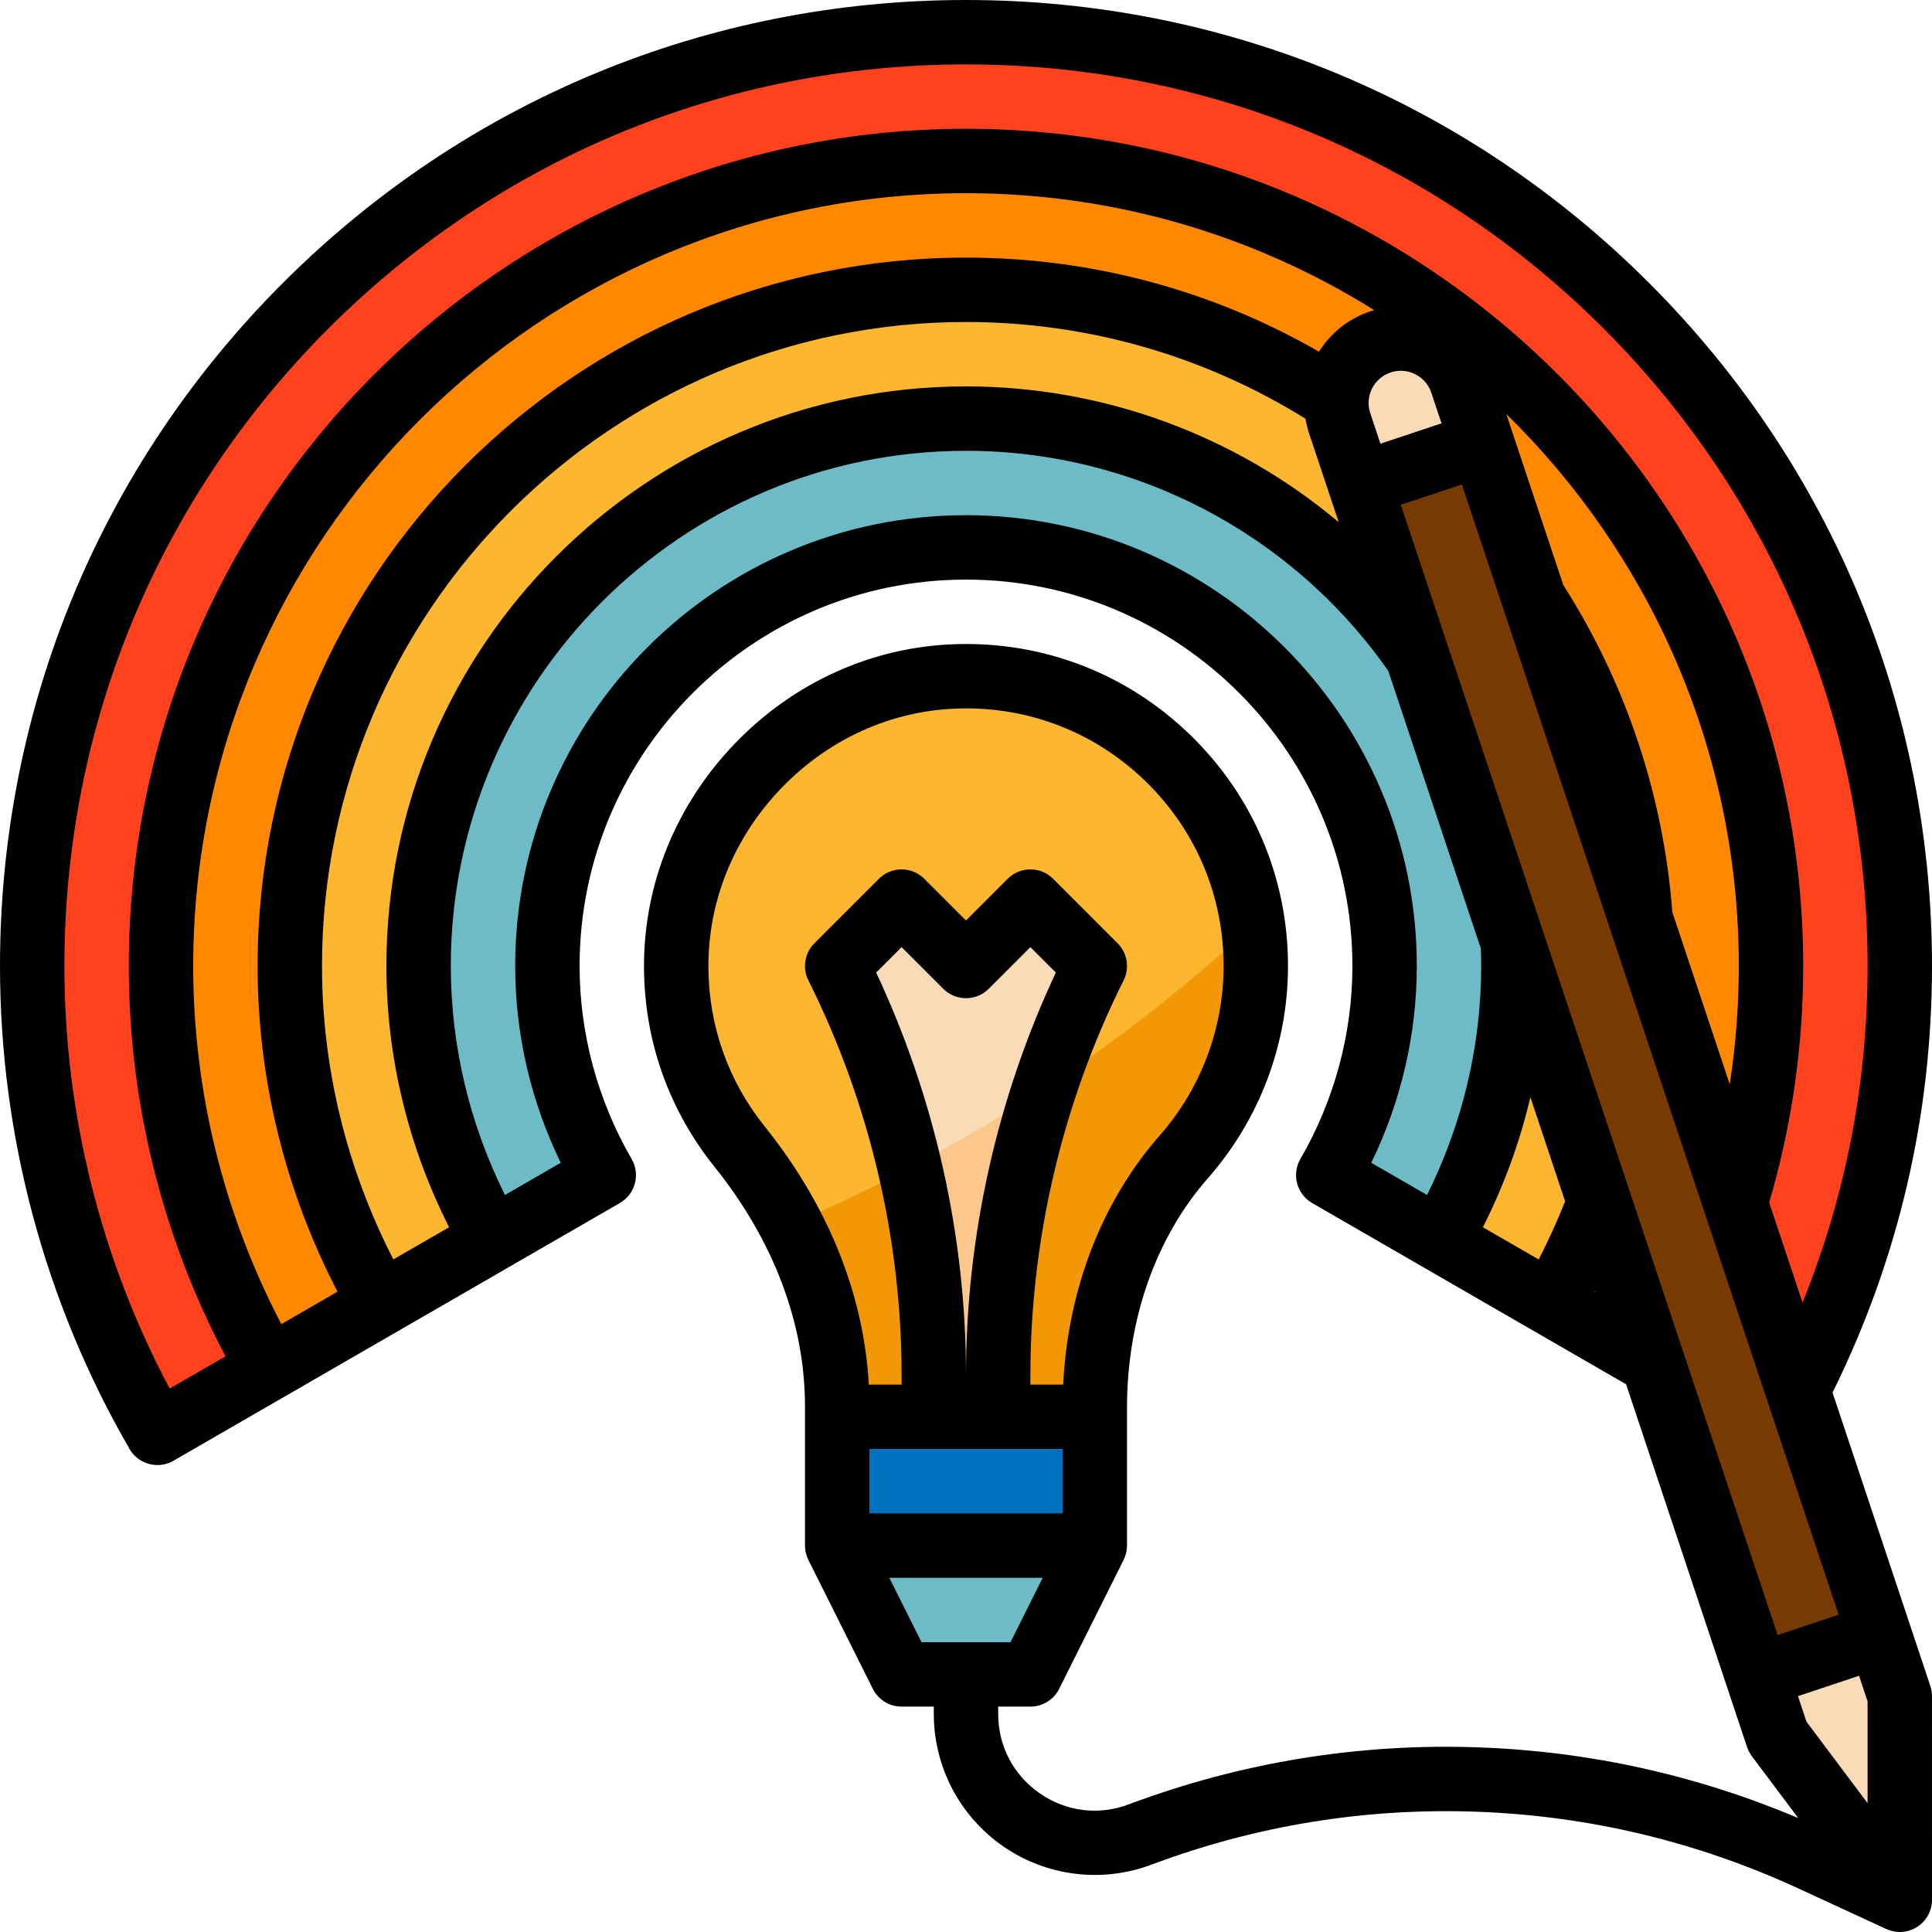
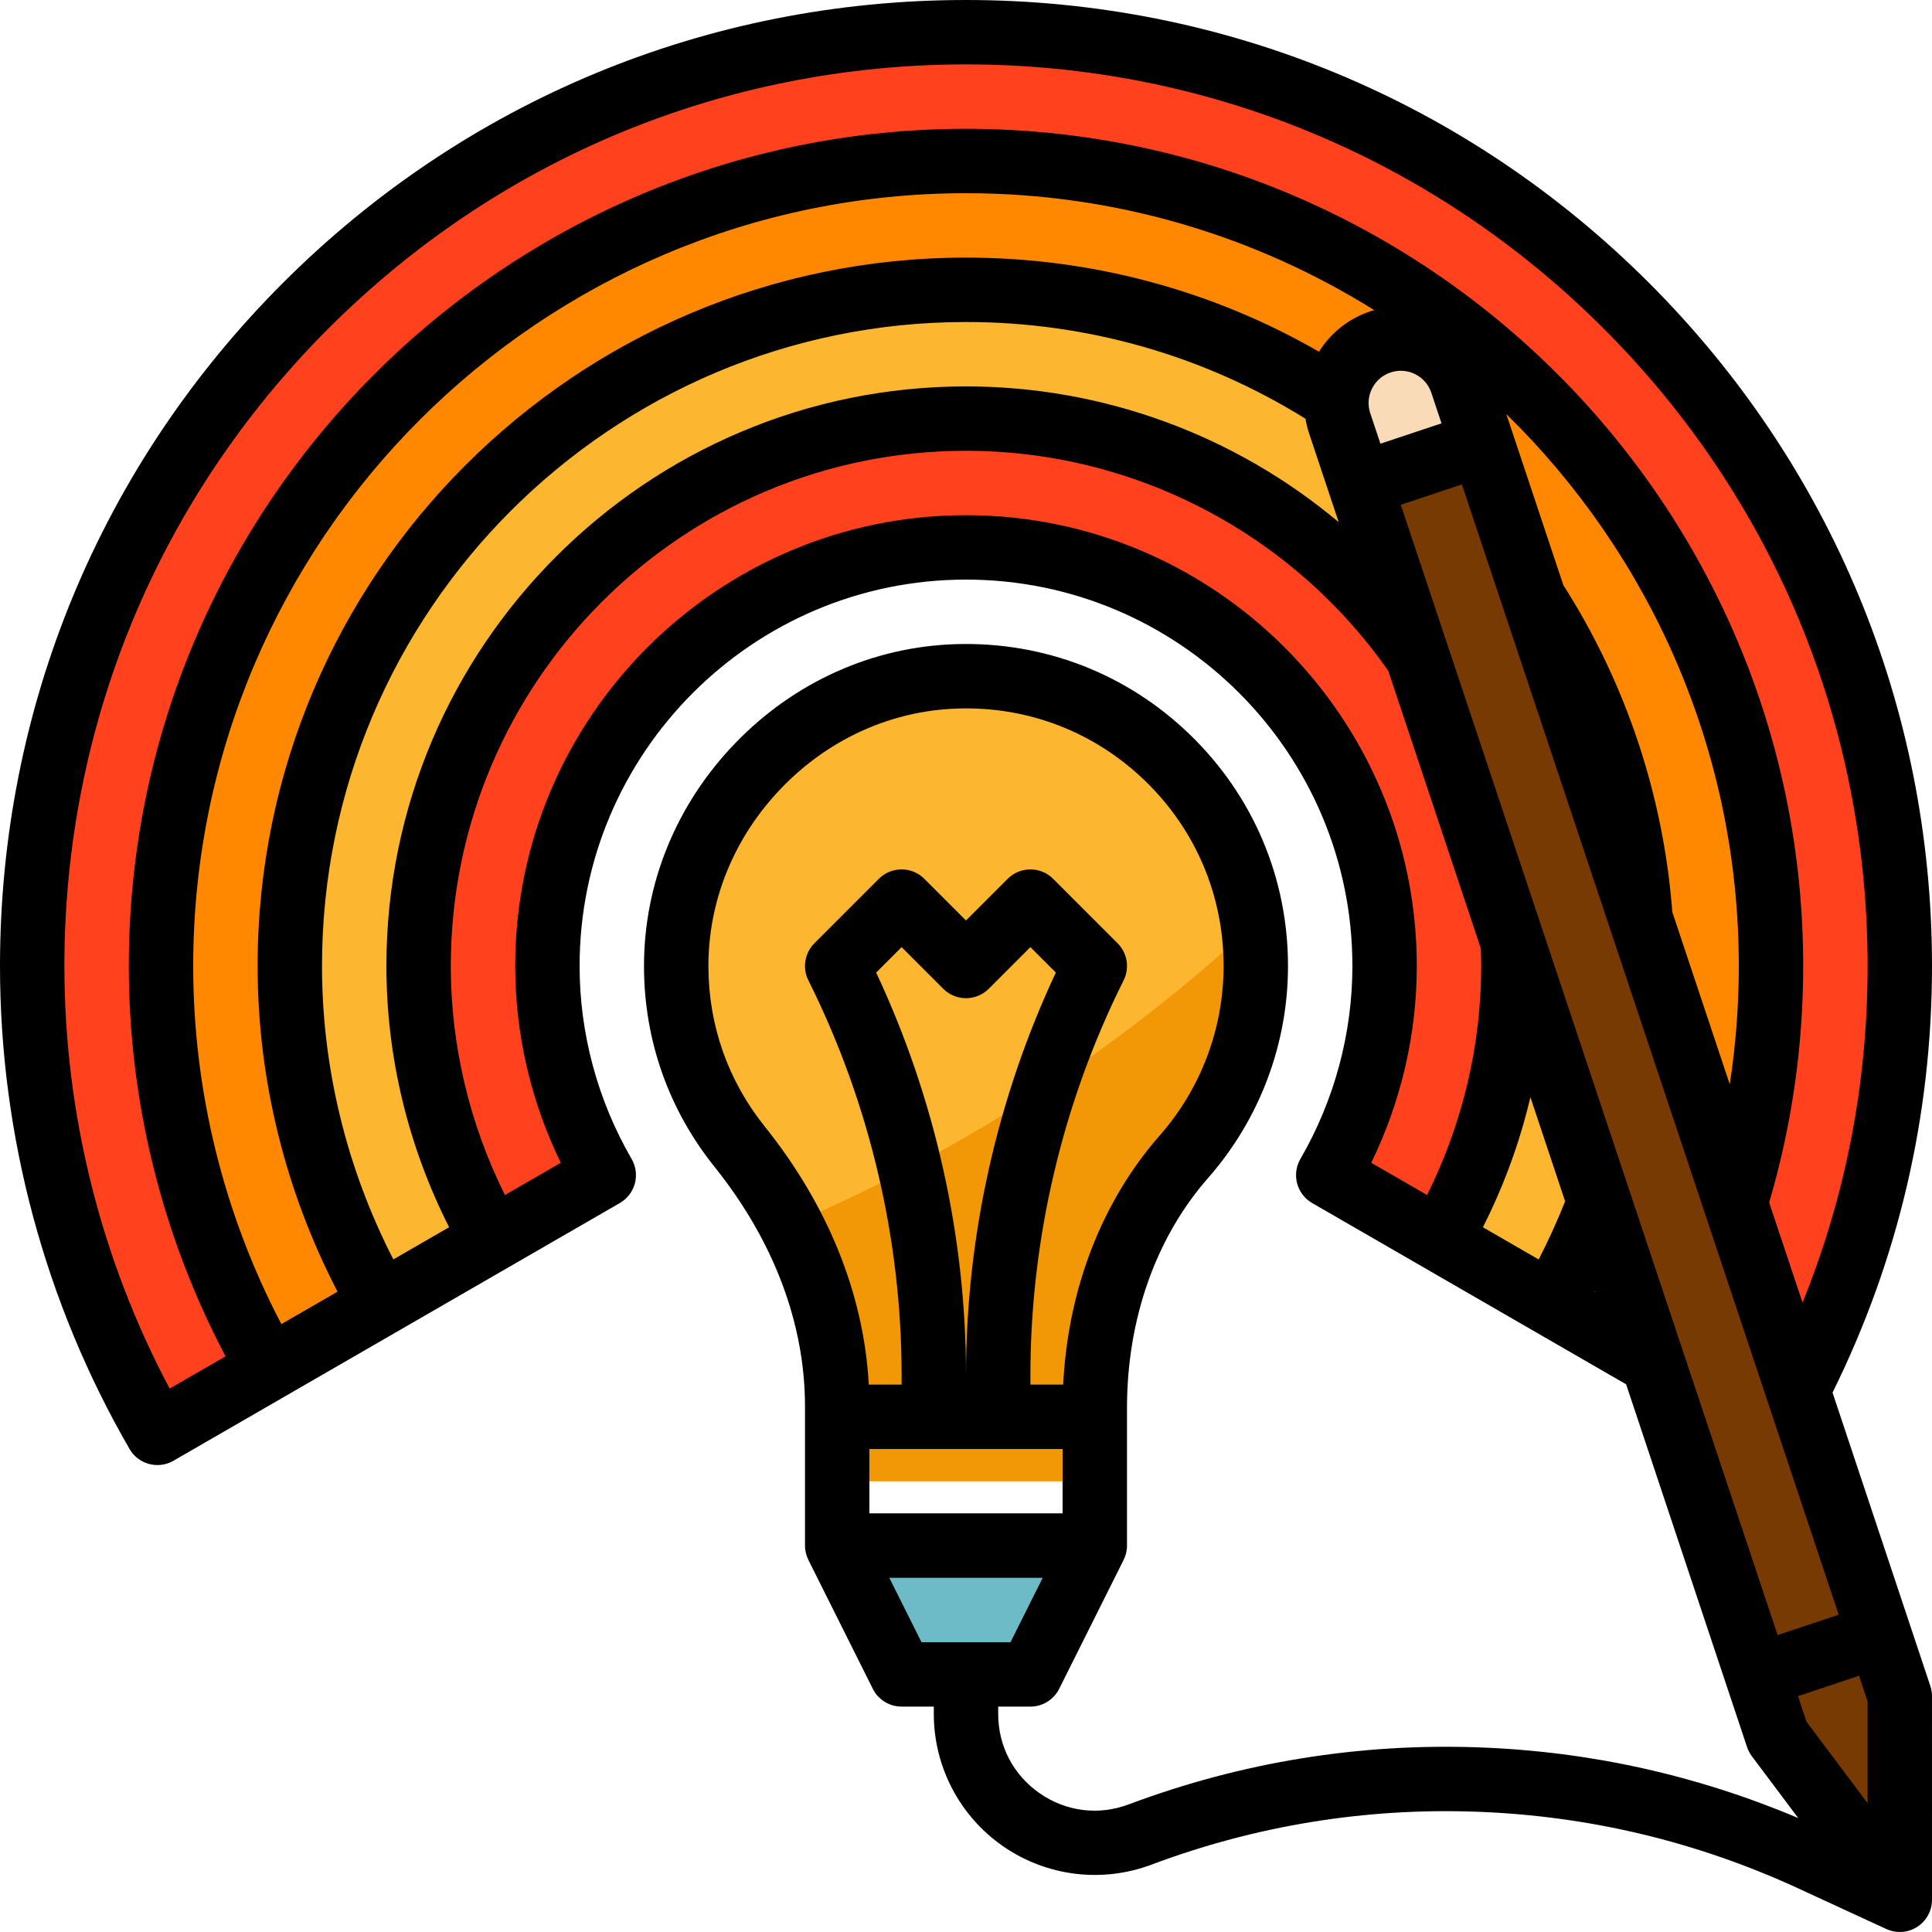
<svg xmlns="http://www.w3.org/2000/svg" height="480.0" preserveAspectRatio="xMidYMid meet" version="1.0" viewBox="16.0 16.0 480.0 480.0" width="480.0" zoomAndPan="magnify">
  <g>
    <g id="change1_1">
      <path d="M 328 256 C 328 215.496 294.555 182.805 253.777 184.035 C 215.387 185.191 183.863 217.852 184 256.262 C 184.062 273.148 189.949 288.641 199.746 300.867 C 214.594 319.395 224 341.672 224 365.414 L 224 384 L 288 384 L 288 365.797 C 288 343.062 295.148 320.453 310.148 303.375 C 321.258 290.727 328 274.164 328 256" fill="#fdb62f" />
    </g>
    <g id="change2_1">
      <path d="M 212.383 320.258 C 219.68 334.195 224 349.457 224 365.414 L 224 384 L 288 384 L 288 365.797 C 288 343.062 295.148 320.453 310.148 303.375 C 321.258 290.727 328 274.164 328 256 C 328 252.574 327.676 249.23 327.215 245.93 C 293.719 276.852 254.961 302.152 212.383 320.258" fill="#f29706" />
    </g>
    <g id="change3_1">
-       <path d="M 224 256 L 240 240 L 256 256 L 272 240 L 288 256 C 272.219 287.566 264 322.375 264 357.664 L 264 384 L 248 384 L 248 357.664 C 248 322.375 239.781 287.566 224 256" fill="#fadbb7" />
-     </g>
+       </g>
    <g id="change4_1">
      <path d="M 256 24 C 127.871 24 24 127.871 24 256 C 24 298.266 35.359 337.855 55.105 371.984 L 82.816 355.988 L 110.621 339.938 L 166.004 307.961 C 157.148 292.66 152 274.949 152 256 C 152 198.562 198.562 152 256 152 C 313.438 152 360 198.562 360 256 C 360 274.949 354.852 292.66 345.996 307.961 L 373.688 323.949 L 401.379 339.934 L 429.184 355.988 L 456.895 371.984 C 476.641 337.855 488 298.266 488 256 C 488 127.871 384.129 24 256 24" fill="#ff421d" />
    </g>
    <g id="change4_2">
      <path d="M 256 24 C 127.871 24 24 127.871 24 256 C 24 298.266 35.359 337.855 55.105 371.984 L 82.816 355.988 C 65.793 326.566 56 292.438 56 256 C 56 145.543 145.543 56 256 56 C 366.457 56 456 145.543 456 256 C 456 292.438 446.207 326.566 429.184 355.988 L 456.895 371.984 C 476.641 337.855 488 298.266 488 256 C 488 127.871 384.129 24 256 24" fill="#ff421d" />
    </g>
    <g id="change5_1">
-       <path d="M 88 256 C 88 163.215 163.215 88 256 88 C 348.785 88 424 163.215 424 256 C 424 286.609 415.684 315.219 401.379 339.934 L 429.184 355.988 C 446.207 326.566 456 292.438 456 256 C 456 145.543 366.457 56 256 56 C 145.543 56 56 145.543 56 256 C 56 292.438 65.793 326.566 82.816 355.988 L 110.621 339.938 C 96.316 315.219 88 286.609 88 256" fill="#f80" />
+       <path d="M 88 256 C 88 163.215 163.215 88 256 88 C 348.785 88 424 163.215 424 256 L 429.184 355.988 C 446.207 326.566 456 292.438 456 256 C 456 145.543 366.457 56 256 56 C 145.543 56 56 145.543 56 256 C 56 292.438 65.793 326.566 82.816 355.988 L 110.621 339.938 C 96.316 315.219 88 286.609 88 256" fill="#f80" />
    </g>
    <g id="change1_2">
      <path d="M 256 88 C 163.215 88 88 163.215 88 256 C 88 286.609 96.316 315.219 110.621 339.938 L 138.312 323.949 C 126.73 303.941 120 280.777 120 256 C 120 180.891 180.891 120 256 120 C 331.109 120 392 180.891 392 256 C 392 280.777 385.266 303.941 373.688 323.949 L 401.379 339.934 C 415.684 315.219 424 286.609 424 256 C 424 163.215 348.785 88 256 88" fill="#fdb62f" />
    </g>
    <g id="change6_1">
-       <path d="M 392 256 C 392 180.891 331.109 120 256 120 C 180.891 120 120 180.891 120 256 C 120 280.777 126.73 303.941 138.312 323.949 L 166.004 307.961 C 157.148 292.66 152 274.949 152 256 C 152 198.562 198.562 152 256 152 C 313.438 152 360 198.562 360 256 C 360 274.949 354.852 292.66 345.996 307.961 L 373.688 323.949 C 385.266 303.941 392 280.777 392 256" fill="#6cbbc7" />
-     </g>
+       </g>
    <g id="change7_1">
      <path d="M 487.996 437.402 L 488 488 L 457.641 447.523 L 353.902 136.359 L 384.262 126.238 L 487.996 437.402" fill="#763a02" />
    </g>
    <g id="change3_2">
-       <path d="M 482.938 422.227 L 452.578 432.344 L 457.641 447.523 L 488 488 L 487.996 437.402 L 482.938 422.227" fill="#fadbb7" />
-     </g>
+       </g>
    <g id="change3_3">
      <path d="M 384.262 126.238 L 379.199 111.062 C 376.406 102.68 367.344 98.148 358.961 100.941 C 350.578 103.738 346.051 112.801 348.844 121.184 L 353.902 136.359 L 384.262 126.238" fill="#fadbb7" />
    </g>
    <g id="change8_1">
-       <path d="M 242.051 306.086 C 245.98 322.941 248 340.242 248 357.664 L 248 384 L 264 384 L 264 357.664 C 264 333.328 267.996 309.25 275.598 286.277 C 264.77 293.406 253.578 300.016 242.051 306.086" fill="#fcc78a" />
-     </g>
+       </g>
    <g id="change6_2">
      <path d="M 224 392 L 224 400 L 240 432 L 272 432 L 288 400 L 288 392 L 224 392" fill="#6cbbc7" />
    </g>
    <g id="change9_1">
-       <path d="M 224 368 L 224 400 L 288 400 L 288 368 L 224 368" fill="#0071bc" />
-     </g>
+       </g>
    <g id="change10_1">
      <path d="M 412.152 336.918 C 412.191 336.848 412.227 336.777 412.262 336.707 L 412.375 337.047 Z M 256 144 C 194.242 144 144 194.242 144 256 C 144 272.906 147.895 289.652 155.316 304.891 L 141.453 312.895 C 132.637 295.203 128 275.695 128 256 C 128 185.422 185.422 128 256 128 C 297.793 128 336.922 148.418 360.906 182.664 L 383.91 251.66 C 383.957 253.105 384 254.555 384 256 C 384 275.695 379.363 295.203 370.547 312.895 L 356.684 304.891 C 364.105 289.652 368 272.906 368 256 C 368 194.242 317.758 144 256 144 Z M 58.152 360.988 C 41.02 328.758 32 292.633 32 256 C 32 196.168 55.301 139.914 97.609 97.605 C 139.914 55.301 196.168 32 256 32 C 315.832 32 372.086 55.301 414.391 97.605 C 456.699 139.914 480 196.168 480 256 C 480 285.062 474.57 313.105 463.832 339.621 L 455.543 314.754 C 461.148 295.738 464 275.984 464 256 C 464 141.309 370.691 48 256 48 C 141.309 48 48 141.309 48 256 C 48 289.82 56.297 323.172 72.031 352.977 Z M 477.879 432.344 L 479.996 438.699 L 480 464 L 464.82 443.762 L 462.699 437.402 Z M 96 256 C 96 167.773 167.777 96 256 96 C 285.984 96 315.055 104.312 340.344 120.035 C 340.551 121.266 340.848 122.492 341.254 123.711 L 348.598 145.73 C 322.945 124.203 290.27 112 256 112 C 176.598 112 112 176.598 112 256 C 112 278.5 117.379 300.77 127.582 320.902 L 113.73 328.898 C 102.121 306.316 96 281.281 96 256 Z M 356.434 93.352 C 350.941 95.184 346.551 98.816 343.699 103.379 C 317.09 88.055 286.984 80 256 80 C 158.953 80 80 158.953 80 256 C 80 284.086 86.859 311.887 99.859 336.91 L 85.902 344.969 C 71.562 317.598 64 287.016 64 256 C 64 150.129 150.133 64 256 64 C 293.211 64 327.973 74.652 357.426 93.051 C 357.094 93.145 356.762 93.242 356.434 93.352 Z M 358.965 126.238 L 356.434 118.652 C 355.039 114.465 357.309 109.926 361.492 108.531 C 363.52 107.855 365.688 108.012 367.602 108.965 C 369.512 109.922 370.938 111.562 371.613 113.59 L 374.141 121.18 Z M 445.75 285.383 L 431.48 242.586 C 429.305 213.754 419.961 185.723 404.41 161.379 L 390.238 118.871 C 425.855 153.742 448 202.332 448 256 C 448 265.879 447.242 275.695 445.75 285.383 Z M 404.848 314.465 C 402.906 319.363 400.707 324.191 398.281 328.906 L 384.418 320.902 C 389.637 310.605 393.605 299.75 396.223 288.586 Z M 364.023 141.418 L 379.203 136.359 L 472.816 417.164 L 457.641 422.227 Z M 236.945 408 L 275.055 408 L 267.055 424 L 244.945 424 Z M 256 357.664 C 256 323.25 248.297 288.793 233.68 257.633 L 240 251.312 L 250.344 261.656 C 253.469 264.781 258.531 264.781 261.656 261.656 L 272 251.312 L 278.32 257.633 C 263.703 288.793 256 323.25 256 357.664 Z M 205.992 295.867 C 196.891 284.508 192.051 270.805 192 256.23 C 191.941 239.746 198.402 223.945 210.195 211.734 C 221.988 199.523 237.551 192.523 254.02 192.031 C 271.523 191.492 288.035 197.906 300.562 210.062 C 313.098 222.227 320 238.539 320 256 C 320 271.5 314.367 286.449 304.141 298.094 C 289.738 314.488 281.324 336.293 280.145 360 L 272 360 L 272 357.664 C 272 323.793 280.008 289.875 295.156 259.578 C 296.695 256.496 296.094 252.777 293.656 250.344 L 277.656 234.344 C 274.531 231.219 269.469 231.219 266.344 234.344 L 256 244.688 L 245.656 234.344 C 242.531 231.219 237.469 231.219 234.344 234.344 L 218.344 250.344 C 215.906 252.777 215.305 256.496 216.844 259.578 C 231.992 289.875 240 323.793 240 357.664 L 240 360 L 231.852 360 C 230.617 337.582 221.738 315.52 205.992 295.867 Z M 232 376 L 280 376 L 280 392 L 232 392 Z M 495.586 434.871 L 471.289 361.988 C 487.672 328.832 496 293.195 496 256 C 496 191.895 471.035 131.625 425.707 86.293 C 380.375 40.965 320.105 16 256 16 C 191.895 16 131.625 40.965 86.293 86.293 C 40.965 131.625 16 191.895 16 256 C 16 298.113 27.129 339.605 48.184 375.992 C 49.664 378.555 52.352 379.988 55.113 379.988 C 56.473 379.988 57.848 379.641 59.105 378.914 L 170.004 314.887 C 171.84 313.824 173.184 312.078 173.73 310.027 C 174.277 307.977 173.988 305.789 172.926 303.953 C 164.469 289.34 160 272.758 160 256 C 160 203.066 203.066 160 256 160 C 308.934 160 352 203.066 352 256 C 352 272.758 347.531 289.34 339.074 303.953 C 338.012 305.789 337.723 307.977 338.27 310.027 C 338.816 312.078 340.16 313.824 341.996 314.887 L 420.004 359.926 L 450.051 450.055 C 450.324 450.867 450.727 451.637 451.242 452.324 L 462.766 467.691 C 437.609 457.055 411.027 451.145 383.625 450.137 C 353.754 449.031 324.418 453.801 296.426 464.293 C 288.949 467.102 280.895 466.098 274.328 461.551 C 267.766 457 264 449.812 264 441.824 L 264 440 L 272 440 C 275.031 440 277.801 438.289 279.156 435.578 L 295.156 403.578 L 295.148 403.574 C 295.688 402.496 296 401.285 296 400 L 296 365.797 C 296 343.746 303.16 323.453 316.16 308.652 C 328.953 294.086 336 275.387 336 256 C 336 234.176 327.371 213.781 311.707 198.582 C 296.047 183.383 275.379 175.379 253.535 176.035 C 232.875 176.66 213.395 185.391 198.688 200.621 C 183.984 215.844 175.926 235.613 176 256.289 C 176.066 274.516 182.117 291.66 193.504 305.871 C 208.223 324.234 216 344.824 216 365.414 L 216 400 C 216 401.285 216.312 402.496 216.852 403.574 L 216.844 403.578 L 232.844 435.578 C 234.199 438.289 236.969 440 240 440 L 248 440 L 248 441.824 C 248 454.938 254.438 467.23 265.215 474.699 C 275.996 482.172 289.766 483.883 302.047 479.277 C 328.043 469.527 355.293 465.098 383.039 466.125 C 410.785 467.148 437.633 473.562 462.844 485.199 L 484.648 495.262 L 484.652 495.254 C 485.699 495.738 486.84 496 488 496 C 488.844 496 489.699 495.867 490.531 495.59 C 493.797 494.5 496 491.441 496 488 L 495.996 437.402 C 495.996 436.543 495.859 435.688 495.586 434.871" fill="inherit" />
    </g>
  </g>
</svg>